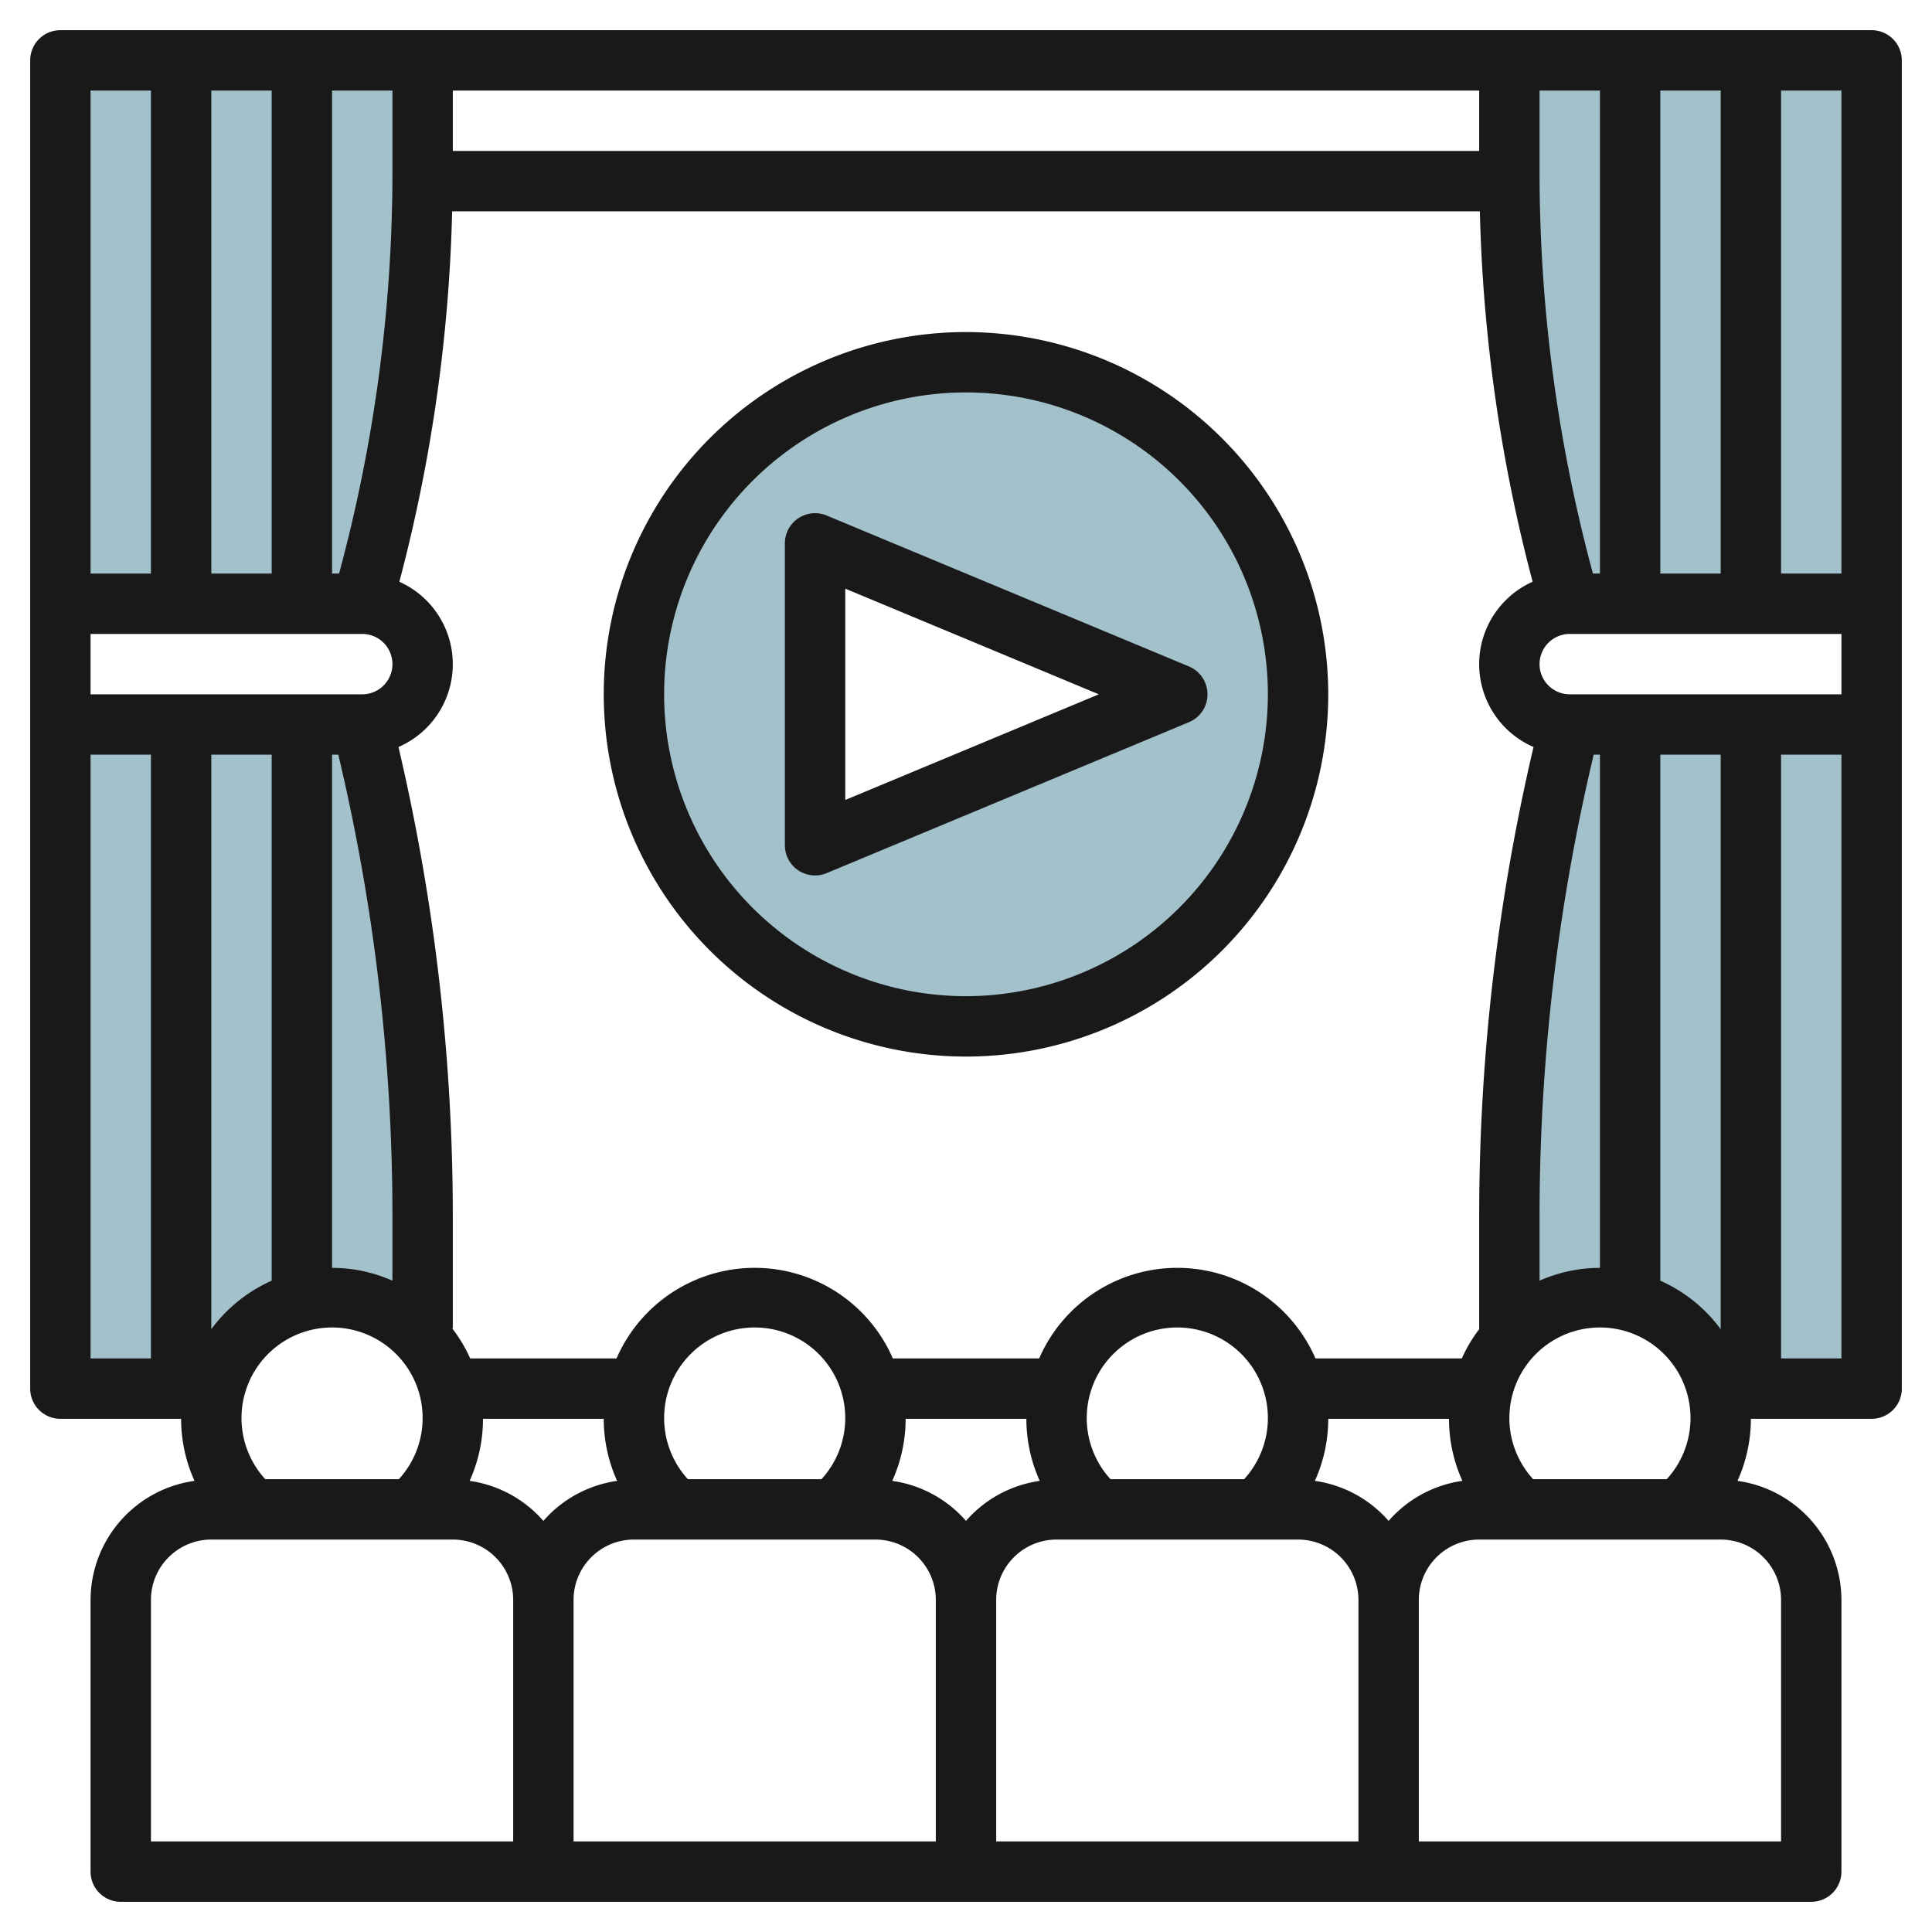
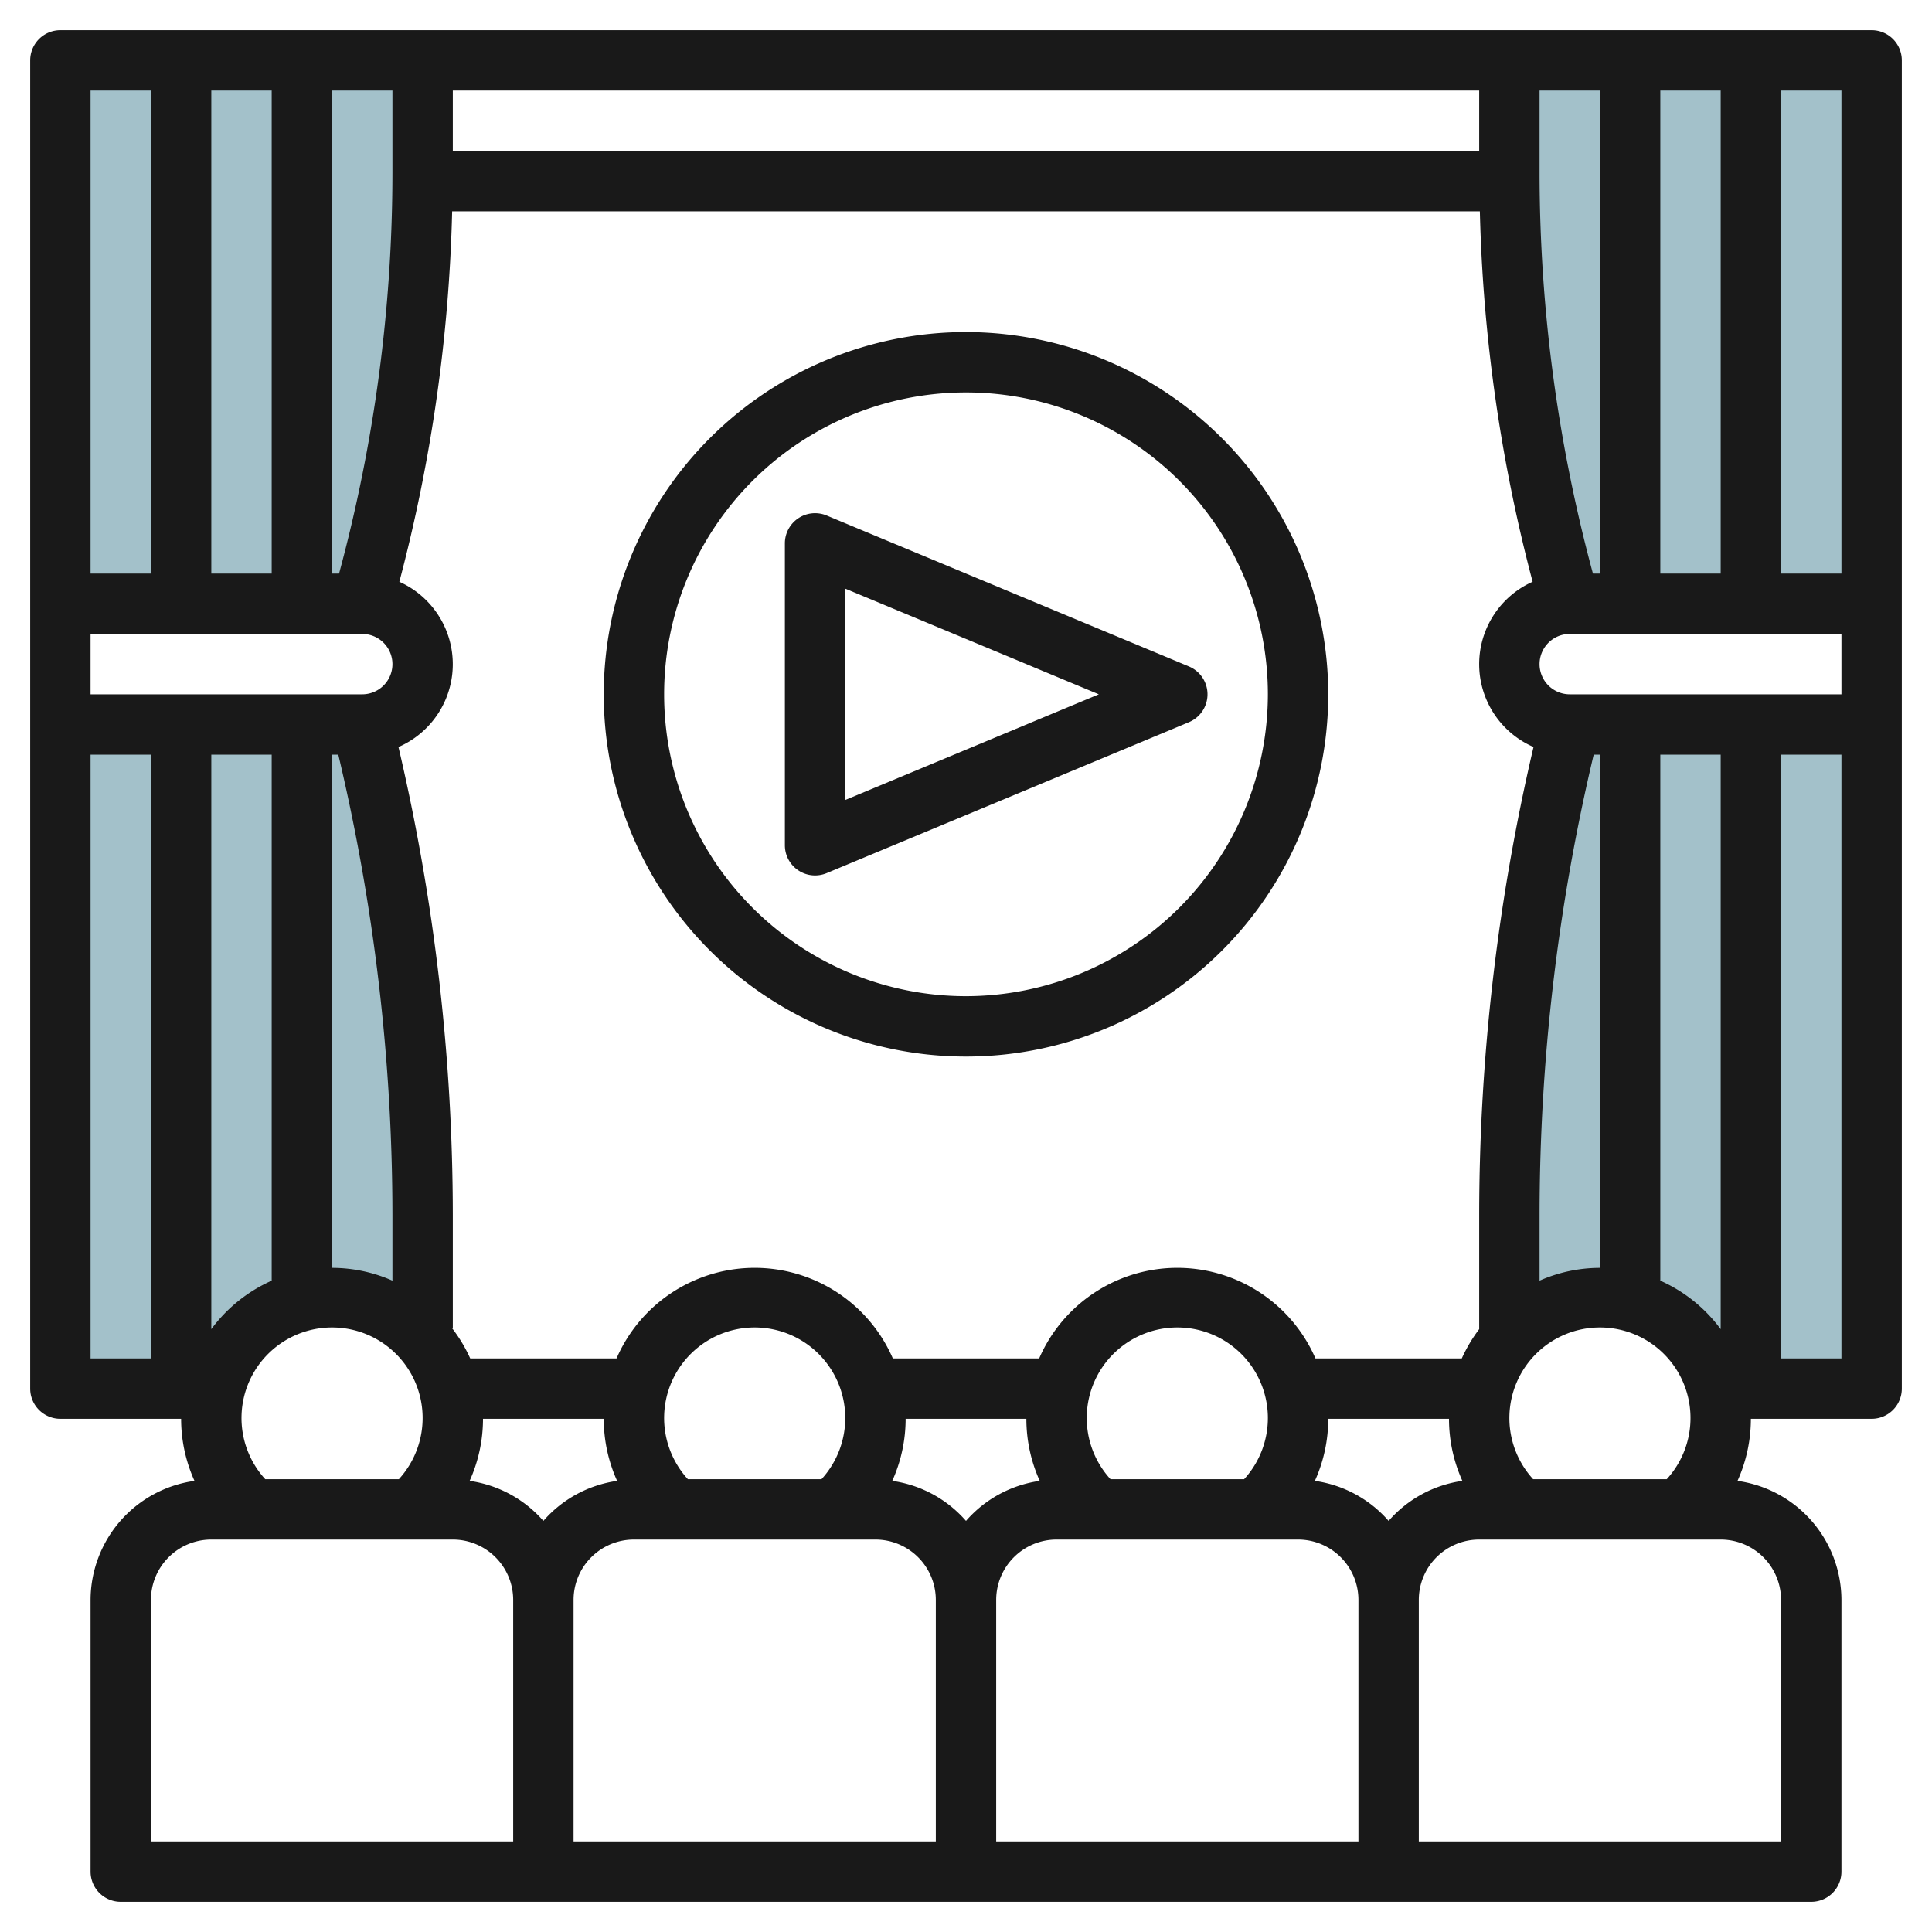
<svg xmlns="http://www.w3.org/2000/svg" id="Layer_3" data-name="Layer 3" viewBox="0 0 64 64" width="512" height="512">
  <path d="M50,2V5.72A51.973,51.973,0,0,0,52,20H62V2Z" style="fill:#a3c1ca" />
  <path d="M14,2V5.72A51.973,51.973,0,0,1,12,20H2V2Z" style="fill:#a3c1ca" />
-   <path d="M32,12A11,11,0,1,0,43,23,11,11,0,0,0,32,12ZM27,28V18l12,5Z" style="fill:#a3c1ca" />
  <path d="M62,24H52a67,67,0,0,0-2,16.246v4.133A3.97,3.97,0,0,1,56.859,46H62Z" style="fill:#a3c1ca" />
  <path d="M11,43a3.971,3.971,0,0,1,3,1.379V40.246A67,67,0,0,0,12,24H2V46H7.141A3.991,3.991,0,0,1,11,43Z" style="fill:#a3c1ca" />
  <path d="M62,1H2A1,1,0,0,0,1,2V46a1,1,0,0,0,1,1H6a4.988,4.988,0,0,0,.443,2.056A3.993,3.993,0,0,0,3,53v9a1,1,0,0,0,1,1H60a1,1,0,0,0,1-1V53a3.993,3.993,0,0,0-3.443-3.944A4.988,4.988,0,0,0,58,47h4a1,1,0,0,0,1-1V2A1,1,0,0,0,62,1ZM61,19H59V3h2ZM55,42.424V25h2V44.031A5.02,5.02,0,0,0,55,42.424ZM50.787,49a3,3,0,1,1,4.426,0ZM46,50.382a3.975,3.975,0,0,0-2.443-1.326A4.988,4.988,0,0,0,44,47h4a4.988,4.988,0,0,0,.443,2.056A3.975,3.975,0,0,0,46,50.382ZM45,61H33V53a2,2,0,0,1,2-2h8a2,2,0,0,1,2,2ZM29.557,49.056A4.988,4.988,0,0,0,30,47h4a4.988,4.988,0,0,0,.443,2.056A3.977,3.977,0,0,0,32,50.382,3.975,3.975,0,0,0,29.557,49.056ZM18,50.382a3.977,3.977,0,0,0-2.443-1.326A4.988,4.988,0,0,0,16,47h4a4.988,4.988,0,0,0,.443,2.056A3.977,3.977,0,0,0,18,50.382ZM55,19V3h2V19Zm-2,0h-.232A50.976,50.976,0,0,1,51,5.72V3h2Zm-2.2,5.745a68.045,68.045,0,0,0-1.8,15.5v3.785a5,5,0,0,0-.576.969H43.576a4.99,4.99,0,0,0-9.152,0H29.576a4.99,4.99,0,0,0-9.152,0H15.576a4.946,4.946,0,0,0-.6-1H15V40.246a68.052,68.052,0,0,0-1.8-15.5,2.991,2.991,0,0,0,.029-5.474A52.938,52.938,0,0,0,14.978,7H49.022A52.938,52.938,0,0,0,50.77,19.271a2.991,2.991,0,0,0,.029,5.474ZM51,42.424V40.246A66.074,66.074,0,0,1,52.793,25H53V42A4.95,4.95,0,0,0,51,42.424ZM36.787,49a3,3,0,1,1,4.426,0ZM11,25h.207A66.074,66.074,0,0,1,13,40.246v2.178A4.942,4.942,0,0,0,11,42ZM49,5H15V3H49ZM13,5.72A50.976,50.976,0,0,1,11.232,19H11V3h2ZM9,19H7V3H9Zm3,2a1,1,0,0,1,0,2H3V21ZM9,25V42.424a5.02,5.02,0,0,0-2,1.607V25ZM8.787,49a3,3,0,1,1,4.426,0Zm14,0a3,3,0,1,1,4.426,0ZM52,23a1,1,0,0,1,0-2h9v2ZM5,3V19H3V3ZM3,25H5V45H3ZM5,53a2,2,0,0,1,2-2h8a2,2,0,0,1,2,2v8H5Zm14,0a2,2,0,0,1,2-2h8a2,2,0,0,1,2,2v8H19Zm40,0v8H47V53a2,2,0,0,1,2-2h8A2,2,0,0,1,59,53Zm0-8V25h2V45Z" style="fill:#191919" />
  <path d="M32,11A12,12,0,1,0,44,23,12.013,12.013,0,0,0,32,11Zm0,22A10,10,0,1,1,42,23,10.011,10.011,0,0,1,32,33Z" style="fill:#191919" />
  <path d="M26.445,17.168A1,1,0,0,0,26,18V28a1,1,0,0,0,1.385.923l12-5a1,1,0,0,0,0-1.846l-12-5A1,1,0,0,0,26.445,17.168ZM28,19.5,36.4,23,28,26.5Z" style="fill:#191919" />
</svg>